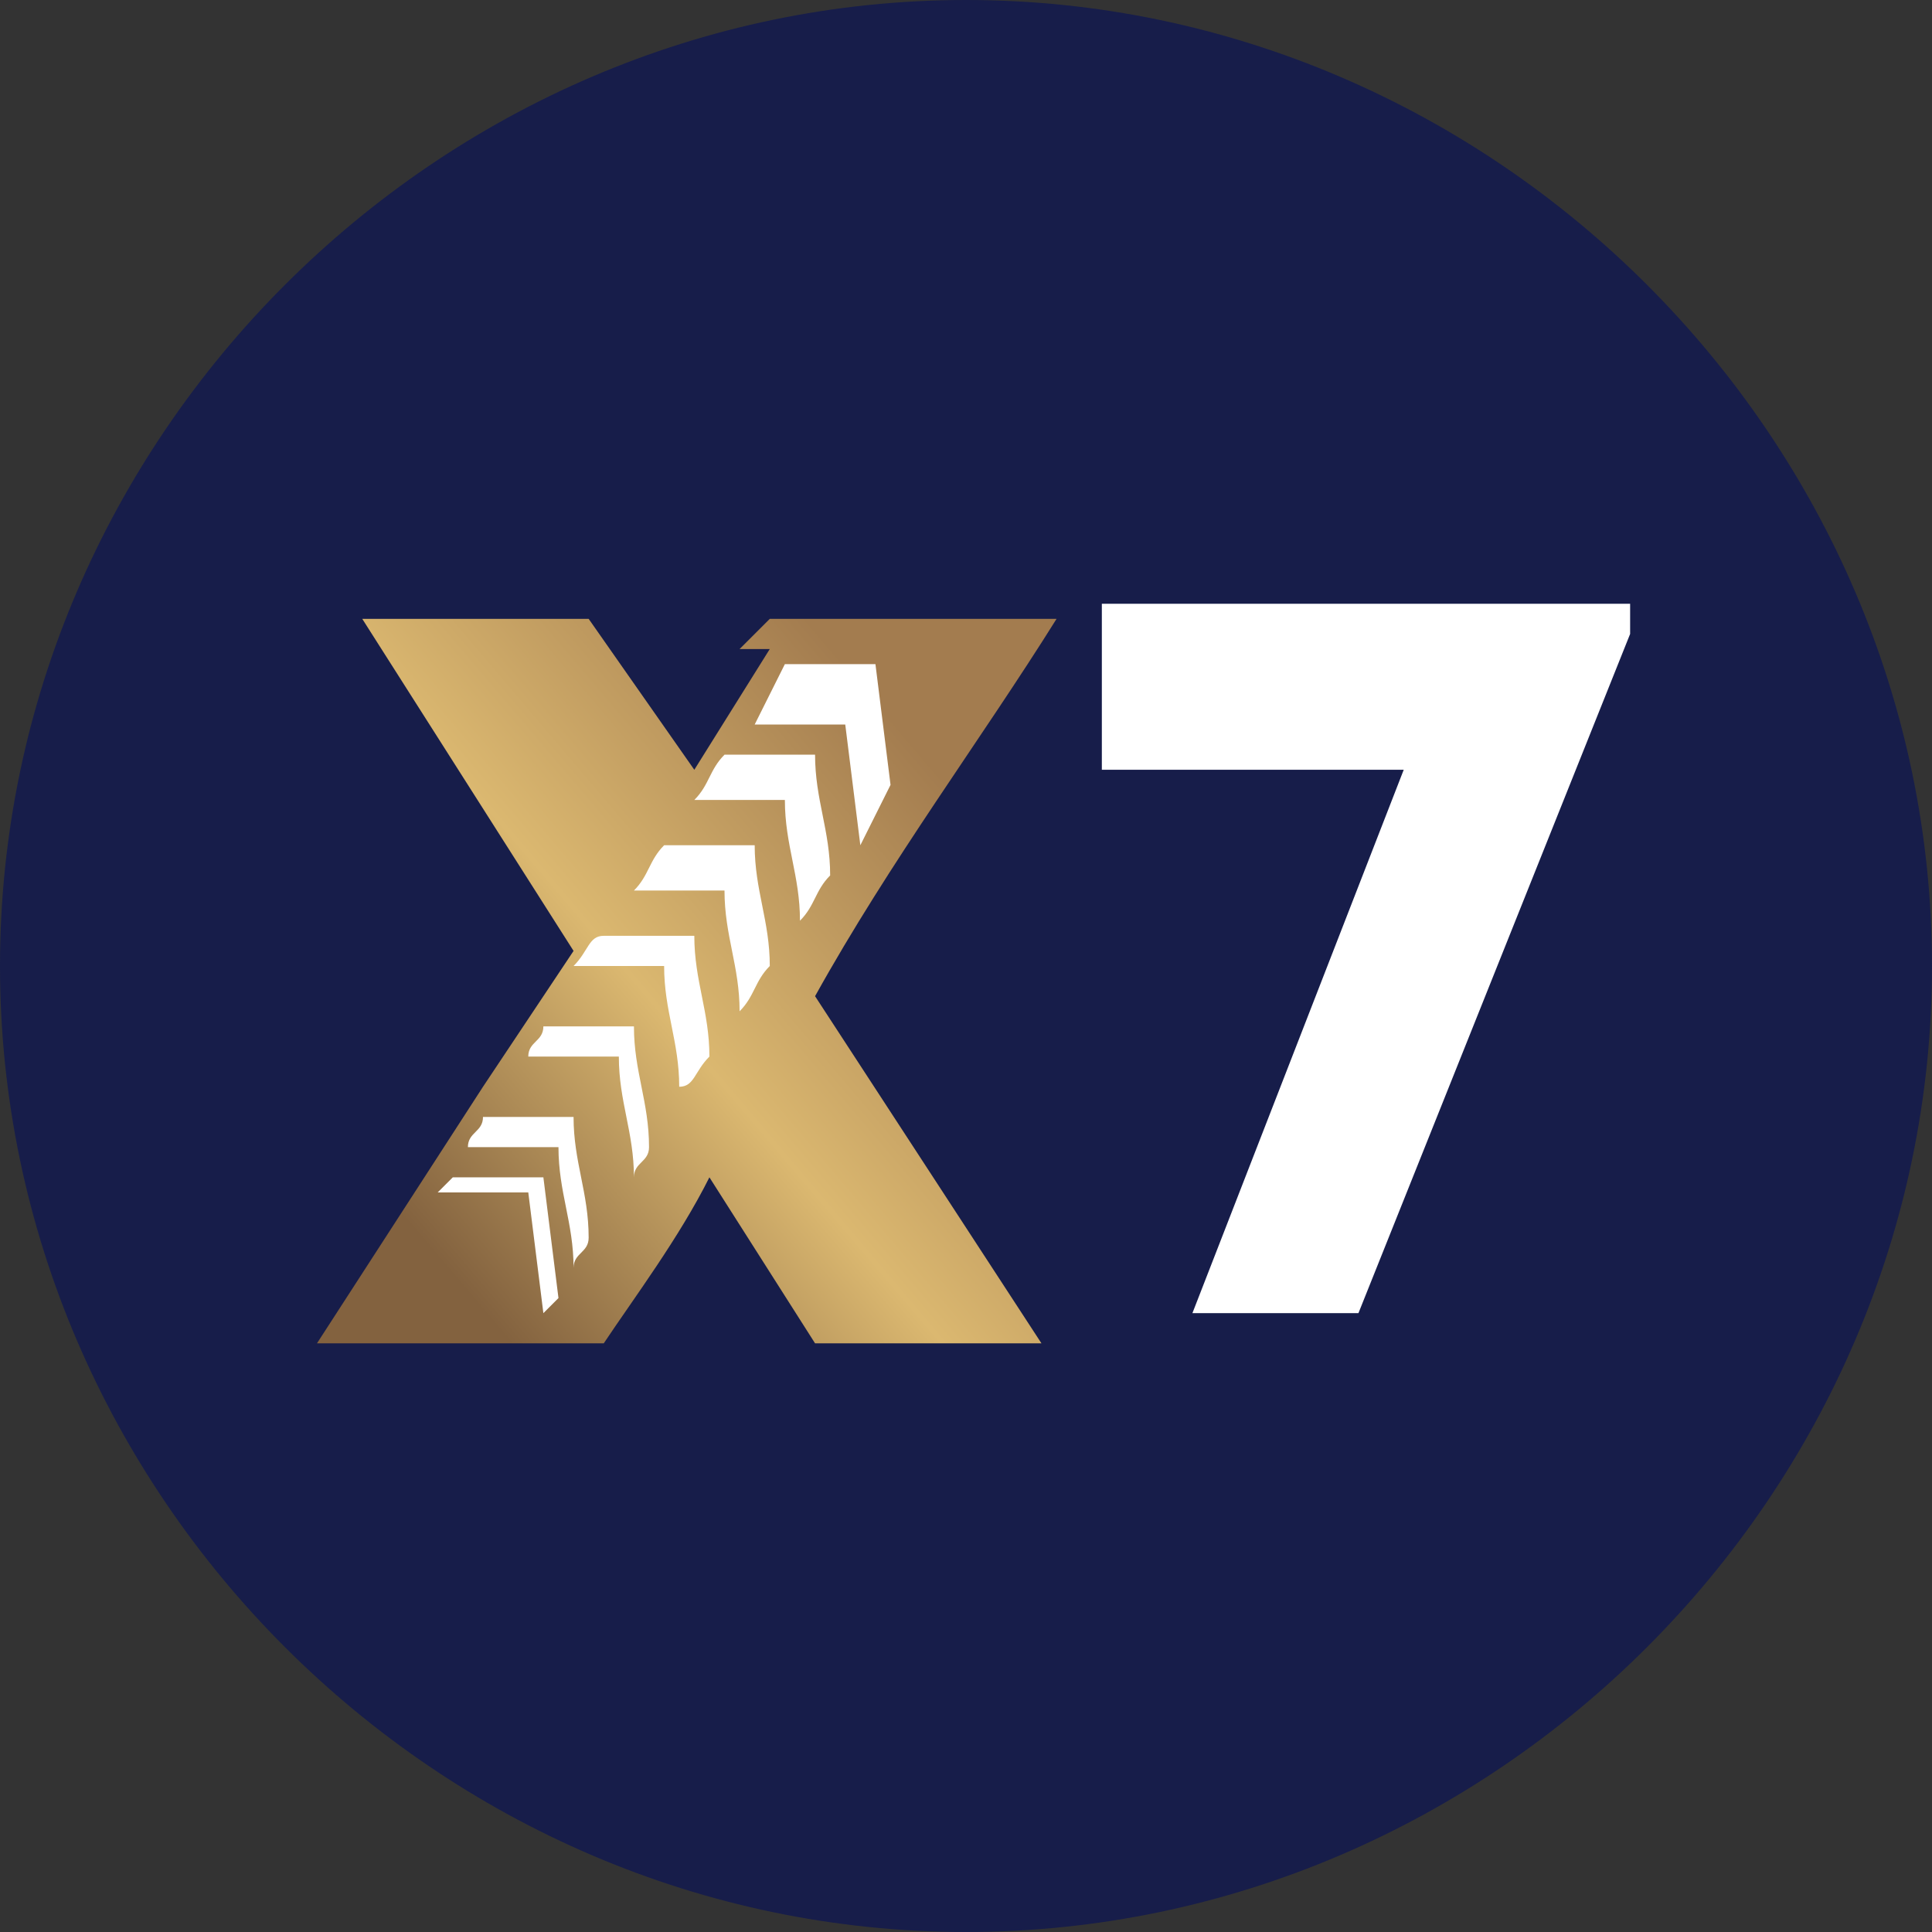
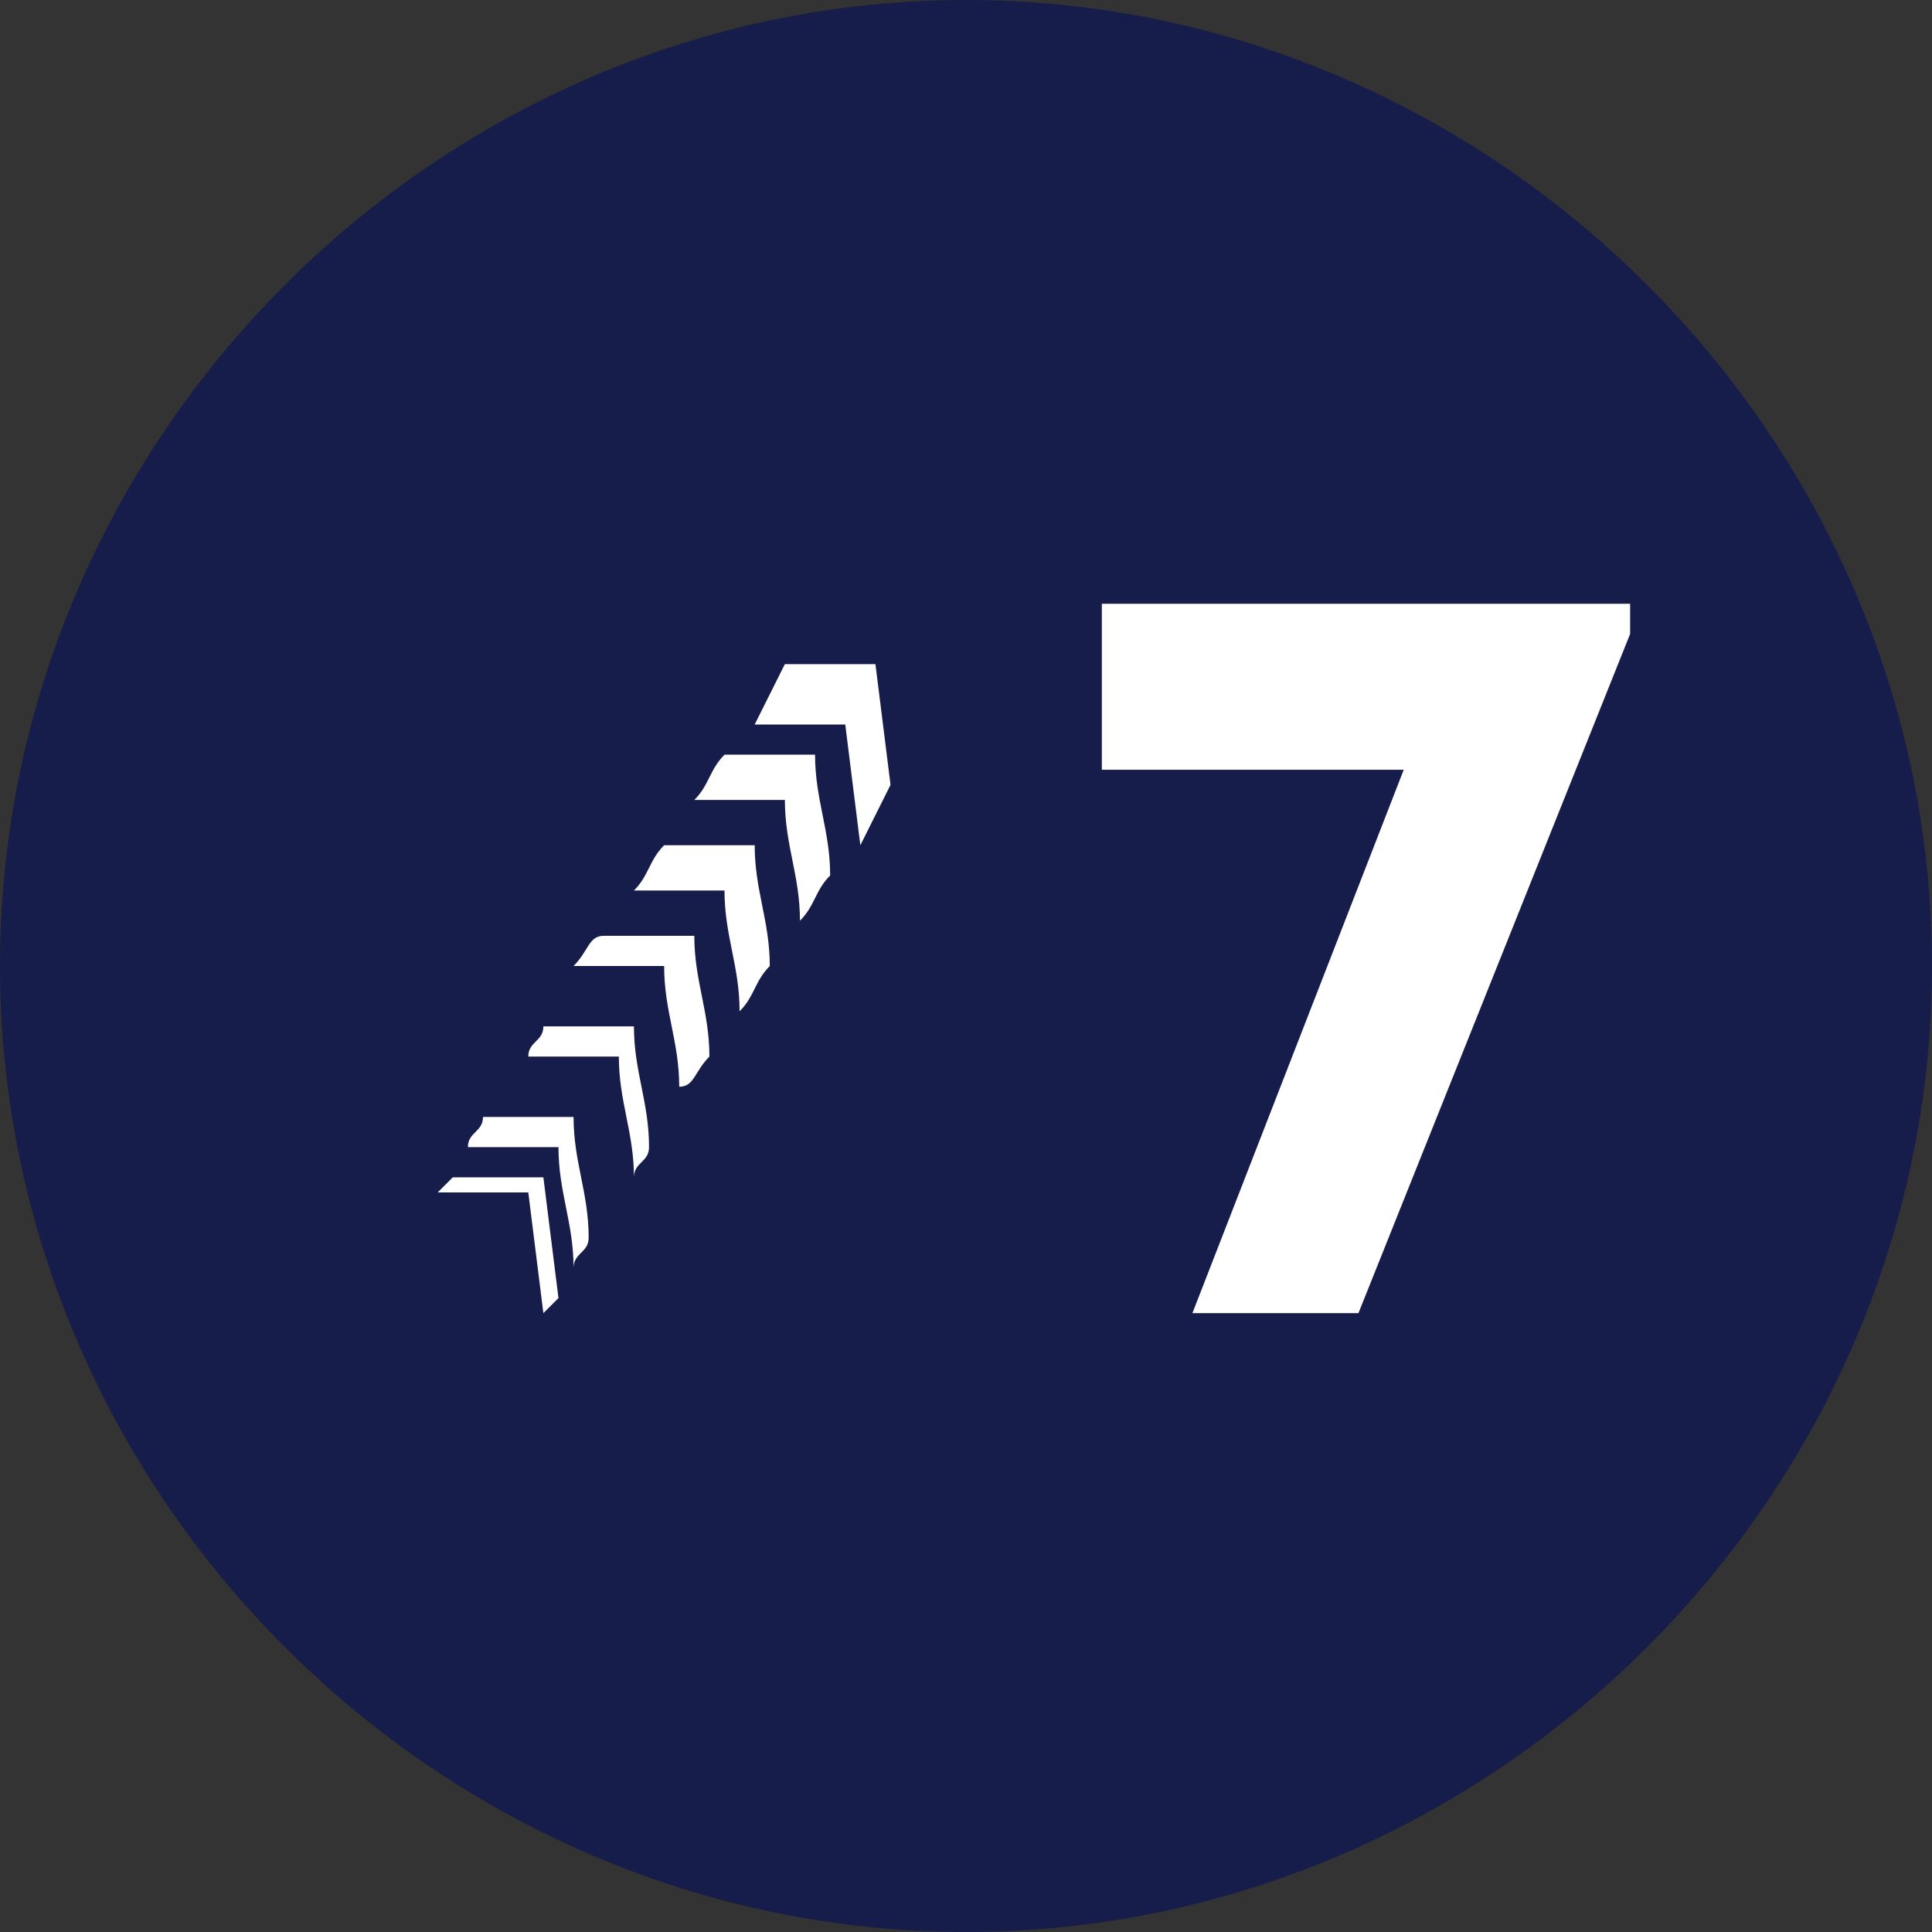
<svg xmlns="http://www.w3.org/2000/svg" xml:space="preserve" width="2.709mm" height="2.709mm" version="1.1" style="shape-rendering:geometricPrecision; text-rendering:geometricPrecision; image-rendering:optimizeQuality; fill-rule:evenodd; clip-rule:evenodd" viewBox="0 0 1.28 1.28">
  <rect x="0" y="0" width="1.28" height="1.28" fill="#333333" stroke="none" />
  <defs>
    <style type="text/css"> .fil0 {fill:#171D4A} .fil2 {fill:white} .fil1 {fill:url(#id0);fill-rule:nonzero} </style>
    <linearGradient id="id0" gradientUnits="userSpaceOnUse" x1="0.18" y1="0.86" x2="0.71" y2="0.41">
      <stop offset="0" style="stop-opacity:1; stop-color:#83623F" />
      <stop offset="0.141" style="stop-opacity:1; stop-color:#83623F" />
      <stop offset="0.459" style="stop-opacity:1; stop-color:#DBB870" />
      <stop offset="0.812" style="stop-opacity:1; stop-color:#A37C4F" />
      <stop offset="1" style="stop-opacity:1; stop-color:#A37C4F" />
    </linearGradient>
  </defs>
  <g id="Слой_x0020_1">
    <g id="_2103651176512">
      <path class="fil0" d="M0.64 0c0.35,0 0.64,0.29 0.64,0.64 0,0.35 -0.29,0.64 -0.64,0.64 -0.35,0 -0.64,-0.29 -0.64,-0.64 0,-0.35 0.29,-0.64 0.64,-0.64z" />
      <g>
-         <path class="fil1" d="M0.49 0.43l0.02 -0.02 0.19 0c-0.05,0.08 -0.11,0.16 -0.16,0.25l0.15 0.23 -0.15 0 -0.07 -0.11c-0.02,0.04 -0.05,0.08 -0.07,0.11l-0.19 0 0.11 -0.17 0.06 -0.09 -0.14 -0.22 0.15 0 0.07 0.1 0.05 -0.08z" />
        <path class="fil2" d="M0.3 0.78l0.06 0 0.01 0.08 -0.01 0.01 -0.01 -0.08 -0.06 -0 0.01 -0.01zm0.22 -0.34l0.06 0 0.01 0.08 -0.02 0.04 -0.01 -0.08 -0.06 0 0.02 -0.04zm-0.04 0.06c0.02,0 0.04,0 0.06,0 0,0.03 0.01,0.05 0.01,0.08 -0.01,0.01 -0.01,0.02 -0.02,0.03 -0,-0.03 -0.01,-0.05 -0.01,-0.08 -0.02,0 -0.04,0 -0.06,0 0.01,-0.01 0.01,-0.02 0.02,-0.03zm-0.04 0.06c0.02,0 0.04,0 0.06,0 0,0.03 0.01,0.05 0.01,0.08 -0.01,0.01 -0.01,0.02 -0.02,0.03 -0,-0.03 -0.01,-0.05 -0.01,-0.08 -0.02,-0 -0.04,-0 -0.06,-0 0.01,-0.01 0.01,-0.02 0.02,-0.03zm-0.04 0.06c0.02,0 0.04,0 0.06,0 0,0.03 0.01,0.05 0.01,0.08 -0.01,0.01 -0.01,0.02 -0.02,0.02 -0,-0.03 -0.01,-0.05 -0.01,-0.08 -0.02,0 -0.04,0 -0.06,-0 0.01,-0.01 0.01,-0.02 0.02,-0.02zm-0.04 0.06c0.02,0 0.04,0 0.06,0 0,0.03 0.01,0.05 0.01,0.08 -0,0.01 -0.01,0.01 -0.01,0.02 -0,-0.03 -0.01,-0.05 -0.01,-0.08 -0.02,0 -0.04,0 -0.06,0 0,-0.01 0.01,-0.01 0.01,-0.02zm-0.04 0.06c0.02,0 0.04,0 0.06,0 0,0.03 0.01,0.05 0.01,0.08 -0,0.01 -0.01,0.01 -0.01,0.02 -0,-0.03 -0.01,-0.05 -0.01,-0.08 -0.02,0 -0.04,0 -0.06,0 0,-0.01 0.01,-0.01 0.01,-0.02z" />
        <path class="fil2" d="M1.08 0.4l-0.29 0 -0.03 0 -0.03 0c0,0.04 0,0.07 0,0.11l0.03 0 0.03 0 0.14 0 -0.14 0.36c0.04,0 0.08,0 0.11,0l0.18 -0.45 0 -0.02z" />
      </g>
    </g>
  </g>
</svg>